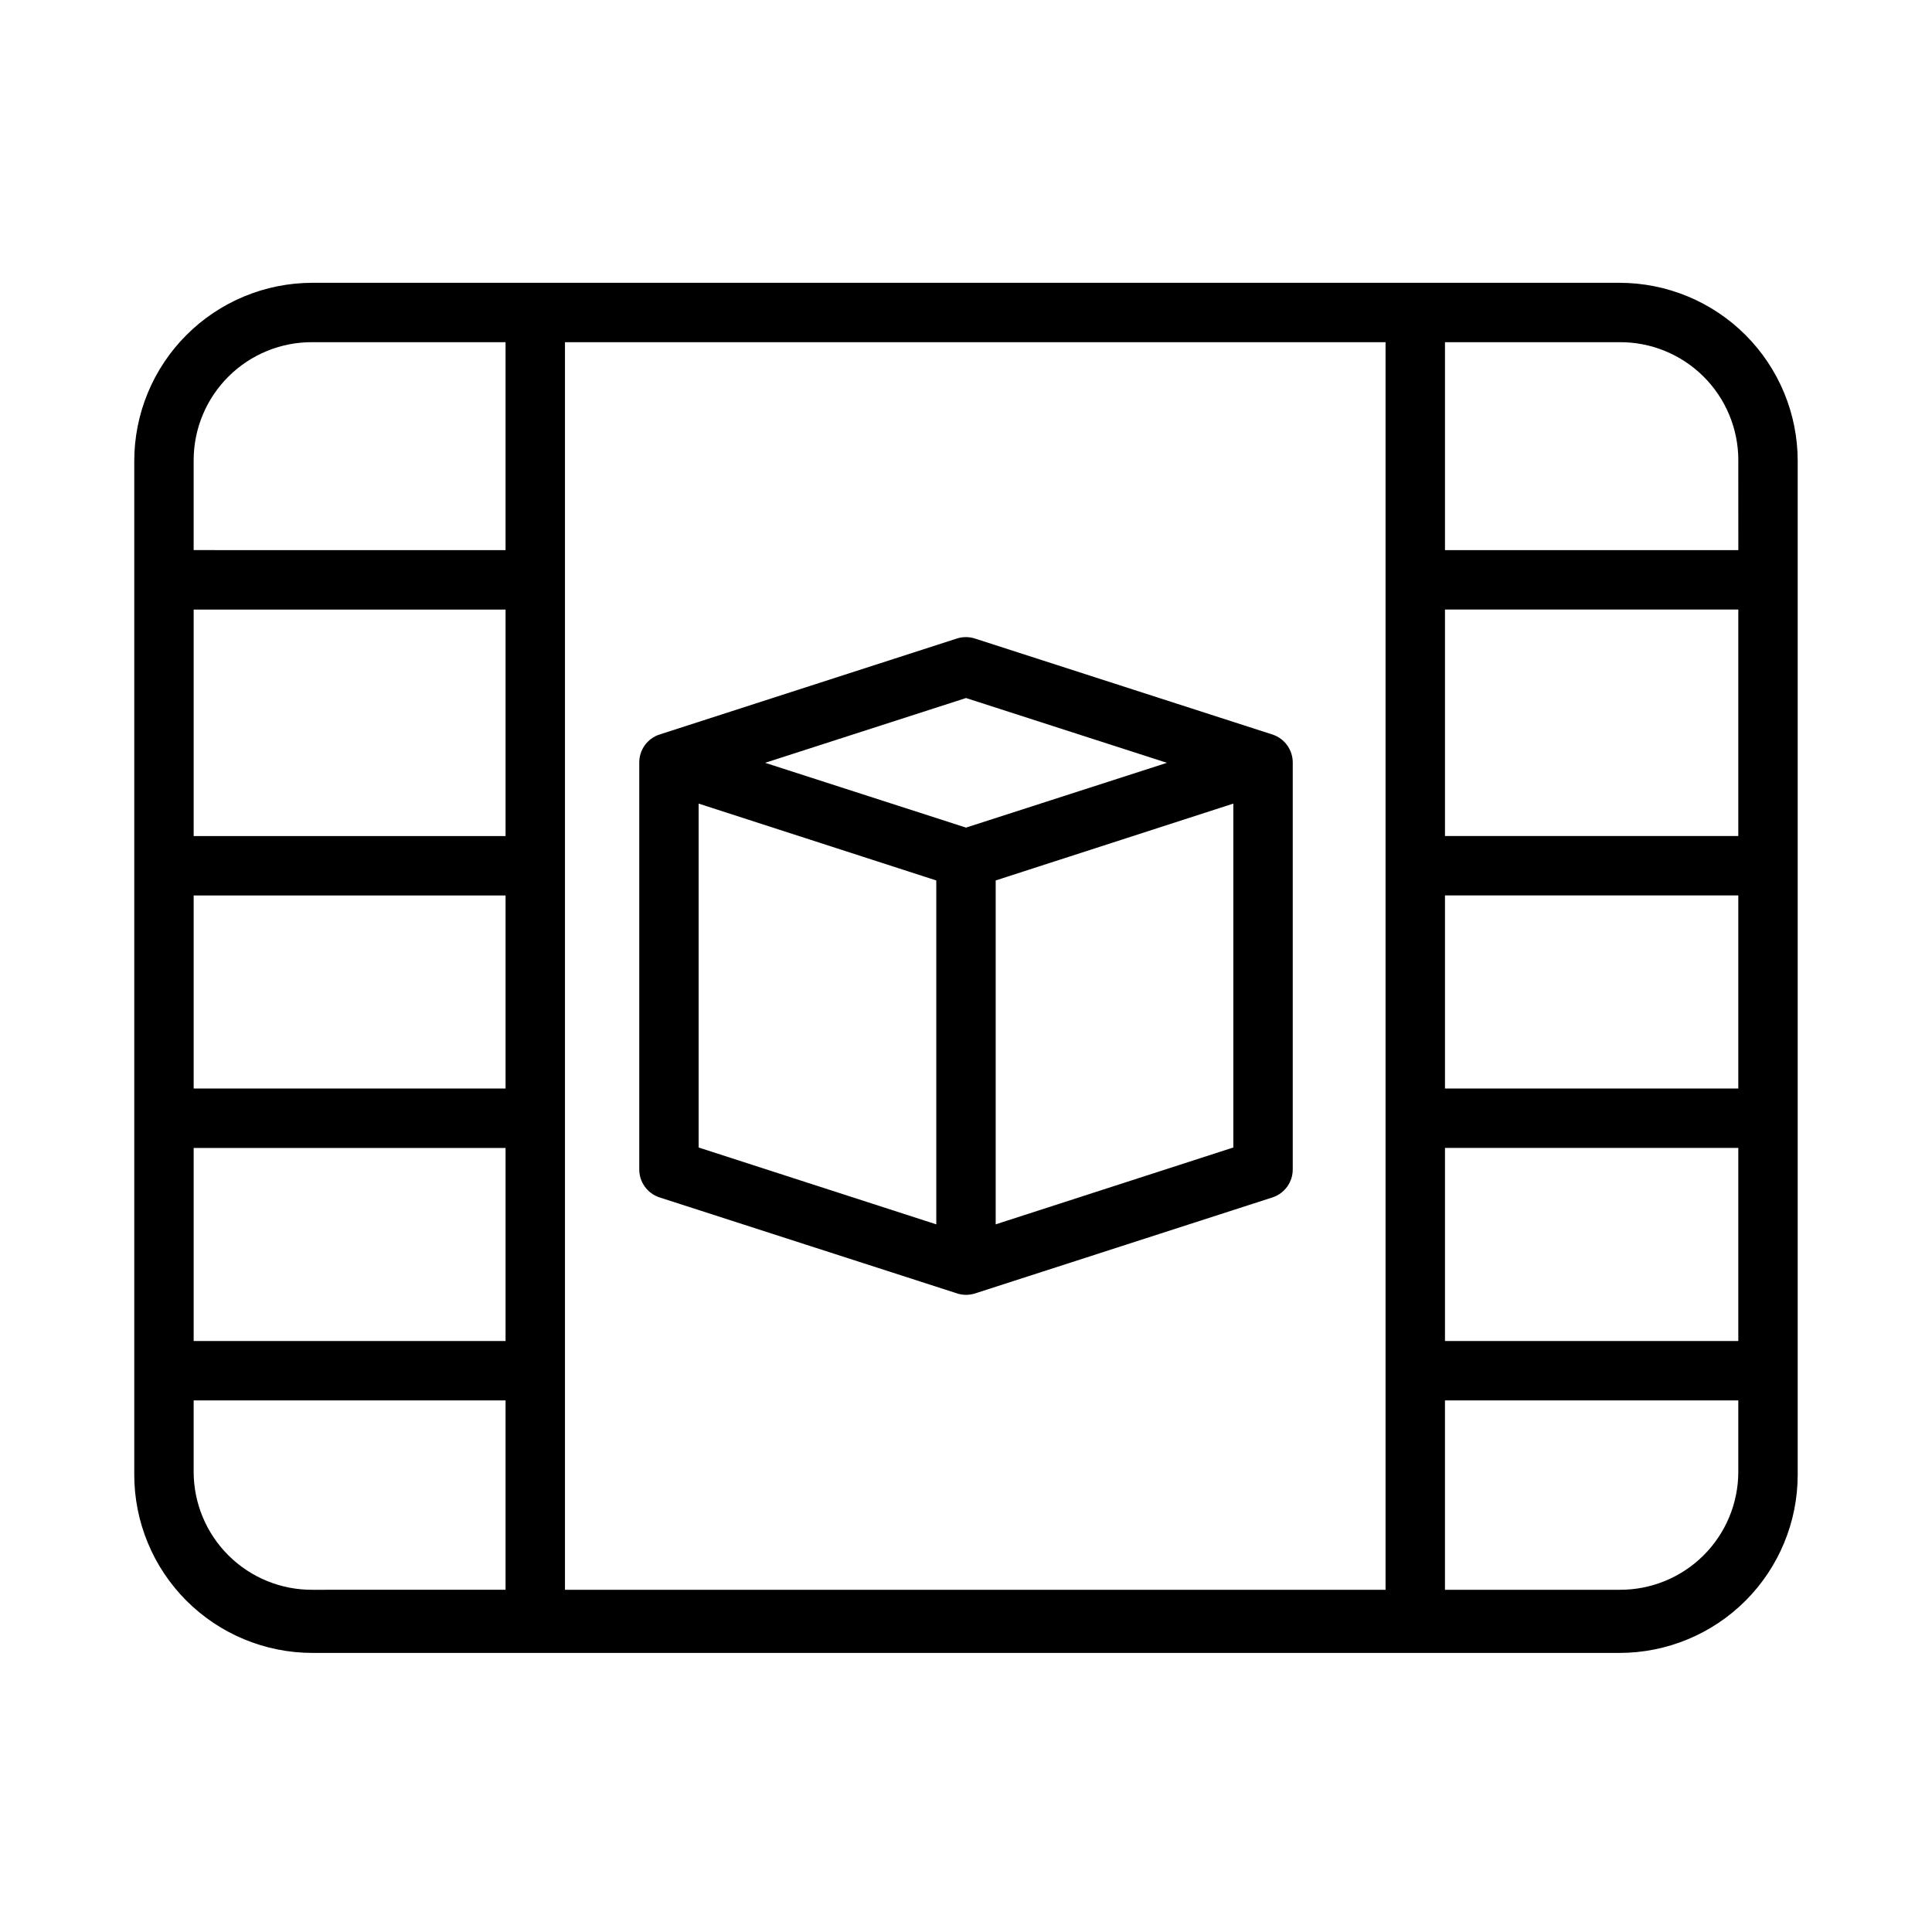
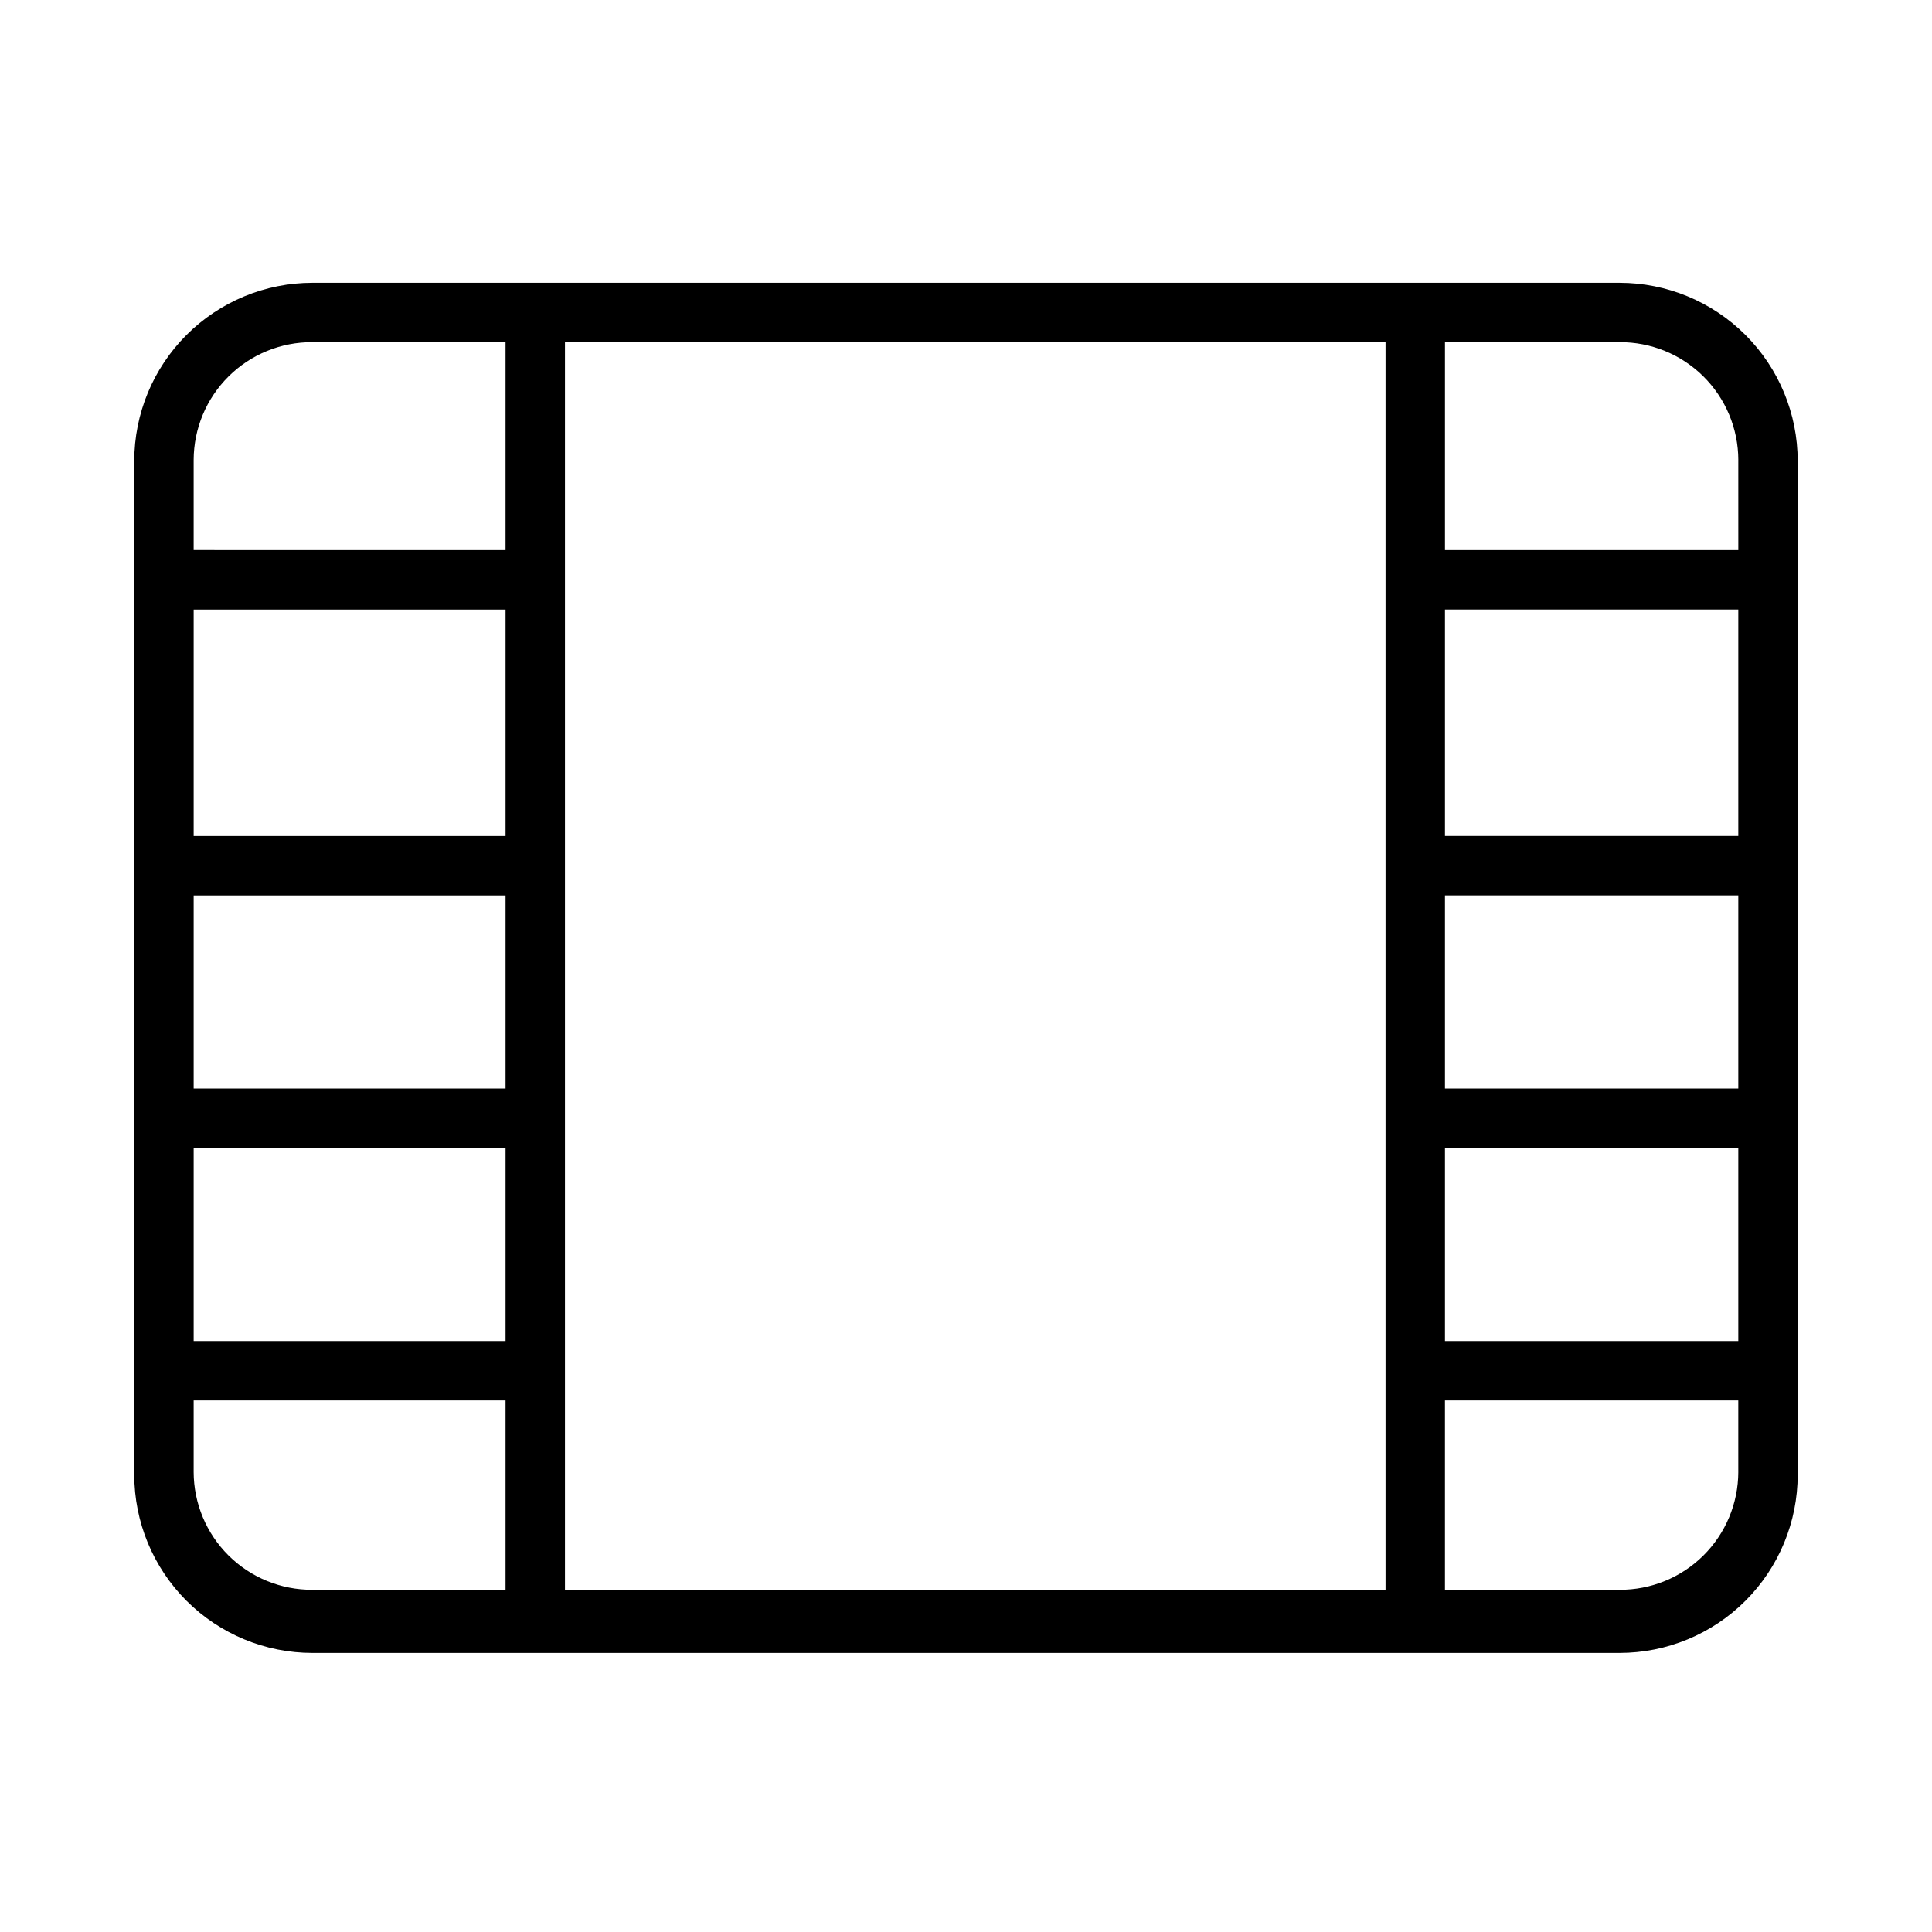
<svg xmlns="http://www.w3.org/2000/svg" fill="#000000" width="800px" height="800px" version="1.1" viewBox="144 144 512 512">
  <g>
    <path d="m620.41 266.18c0-12.527-4.977-24.543-13.832-33.398-8.859-8.859-20.871-13.836-33.398-13.836h-346.37c-12.523 0-24.539 4.977-33.398 13.836-8.855 8.855-13.832 20.871-13.832 33.398v268.63c0 12.523 4.977 24.539 13.832 33.398 8.859 8.855 20.875 13.832 33.398 13.832h346.37c12.527 0 24.539-4.977 33.398-13.832 8.855-8.859 13.832-20.875 13.832-33.398zm-342.43 99.383h-82.656v-60.023h82.656zm0 15.742v51.168h-82.656v-51.168zm0 66.914v51.168h-82.656v-51.168zm15.746-213.53h217.46v330.62h-217.46zm233.21 146.61h77.734v51.168h-77.734zm0-15.742v-60.023h77.734v60.023zm0 82.656h77.734v51.168h-77.734zm77.734-182.32 0.004 23.891h-77.738v-55.102h46.25c8.32-0.055 16.316 3.211 22.227 9.066 5.906 5.856 9.242 13.824 9.262 22.145zm-377.86-31.211h51.168v55.105l-82.656-0.004v-23.891c0.023-8.32 3.356-16.289 9.266-22.145 5.906-5.856 13.906-9.121 22.223-9.066zm-31.488 299.41v-18.973h82.656v50.184l-51.168 0.004c-8.316 0.051-16.316-3.211-22.223-9.07-5.91-5.856-9.242-13.824-9.266-22.145zm377.86 31.215h-46.25v-50.188h77.734v18.969l0.004 0.004c-0.02 8.32-3.356 16.289-9.262 22.145-5.91 5.859-13.906 9.121-22.227 9.07z" />
-     <path d="m481.22 338.66-78.848-25.441c-1.562-0.504-3.246-0.504-4.809 0l-78.797 25.441c-3.231 1.062-5.398 4.094-5.359 7.492v107.68c-0.035 3.402 2.137 6.434 5.371 7.492l78.848 25.441c1.559 0.508 3.238 0.508 4.801 0l78.801-25.441c3.231-1.059 5.402-4.094 5.363-7.492v-107.68c0.035-3.398-2.137-6.434-5.371-7.492zm-81.219-9.676 53.242 17.172-53.242 17.168-53.242-17.172zm-70.852 27.98 62.977 20.367v91.137l-62.977-20.367zm78.719 111.5v-91.137l62.977-20.367v91.137z" />
  </g>
</svg>